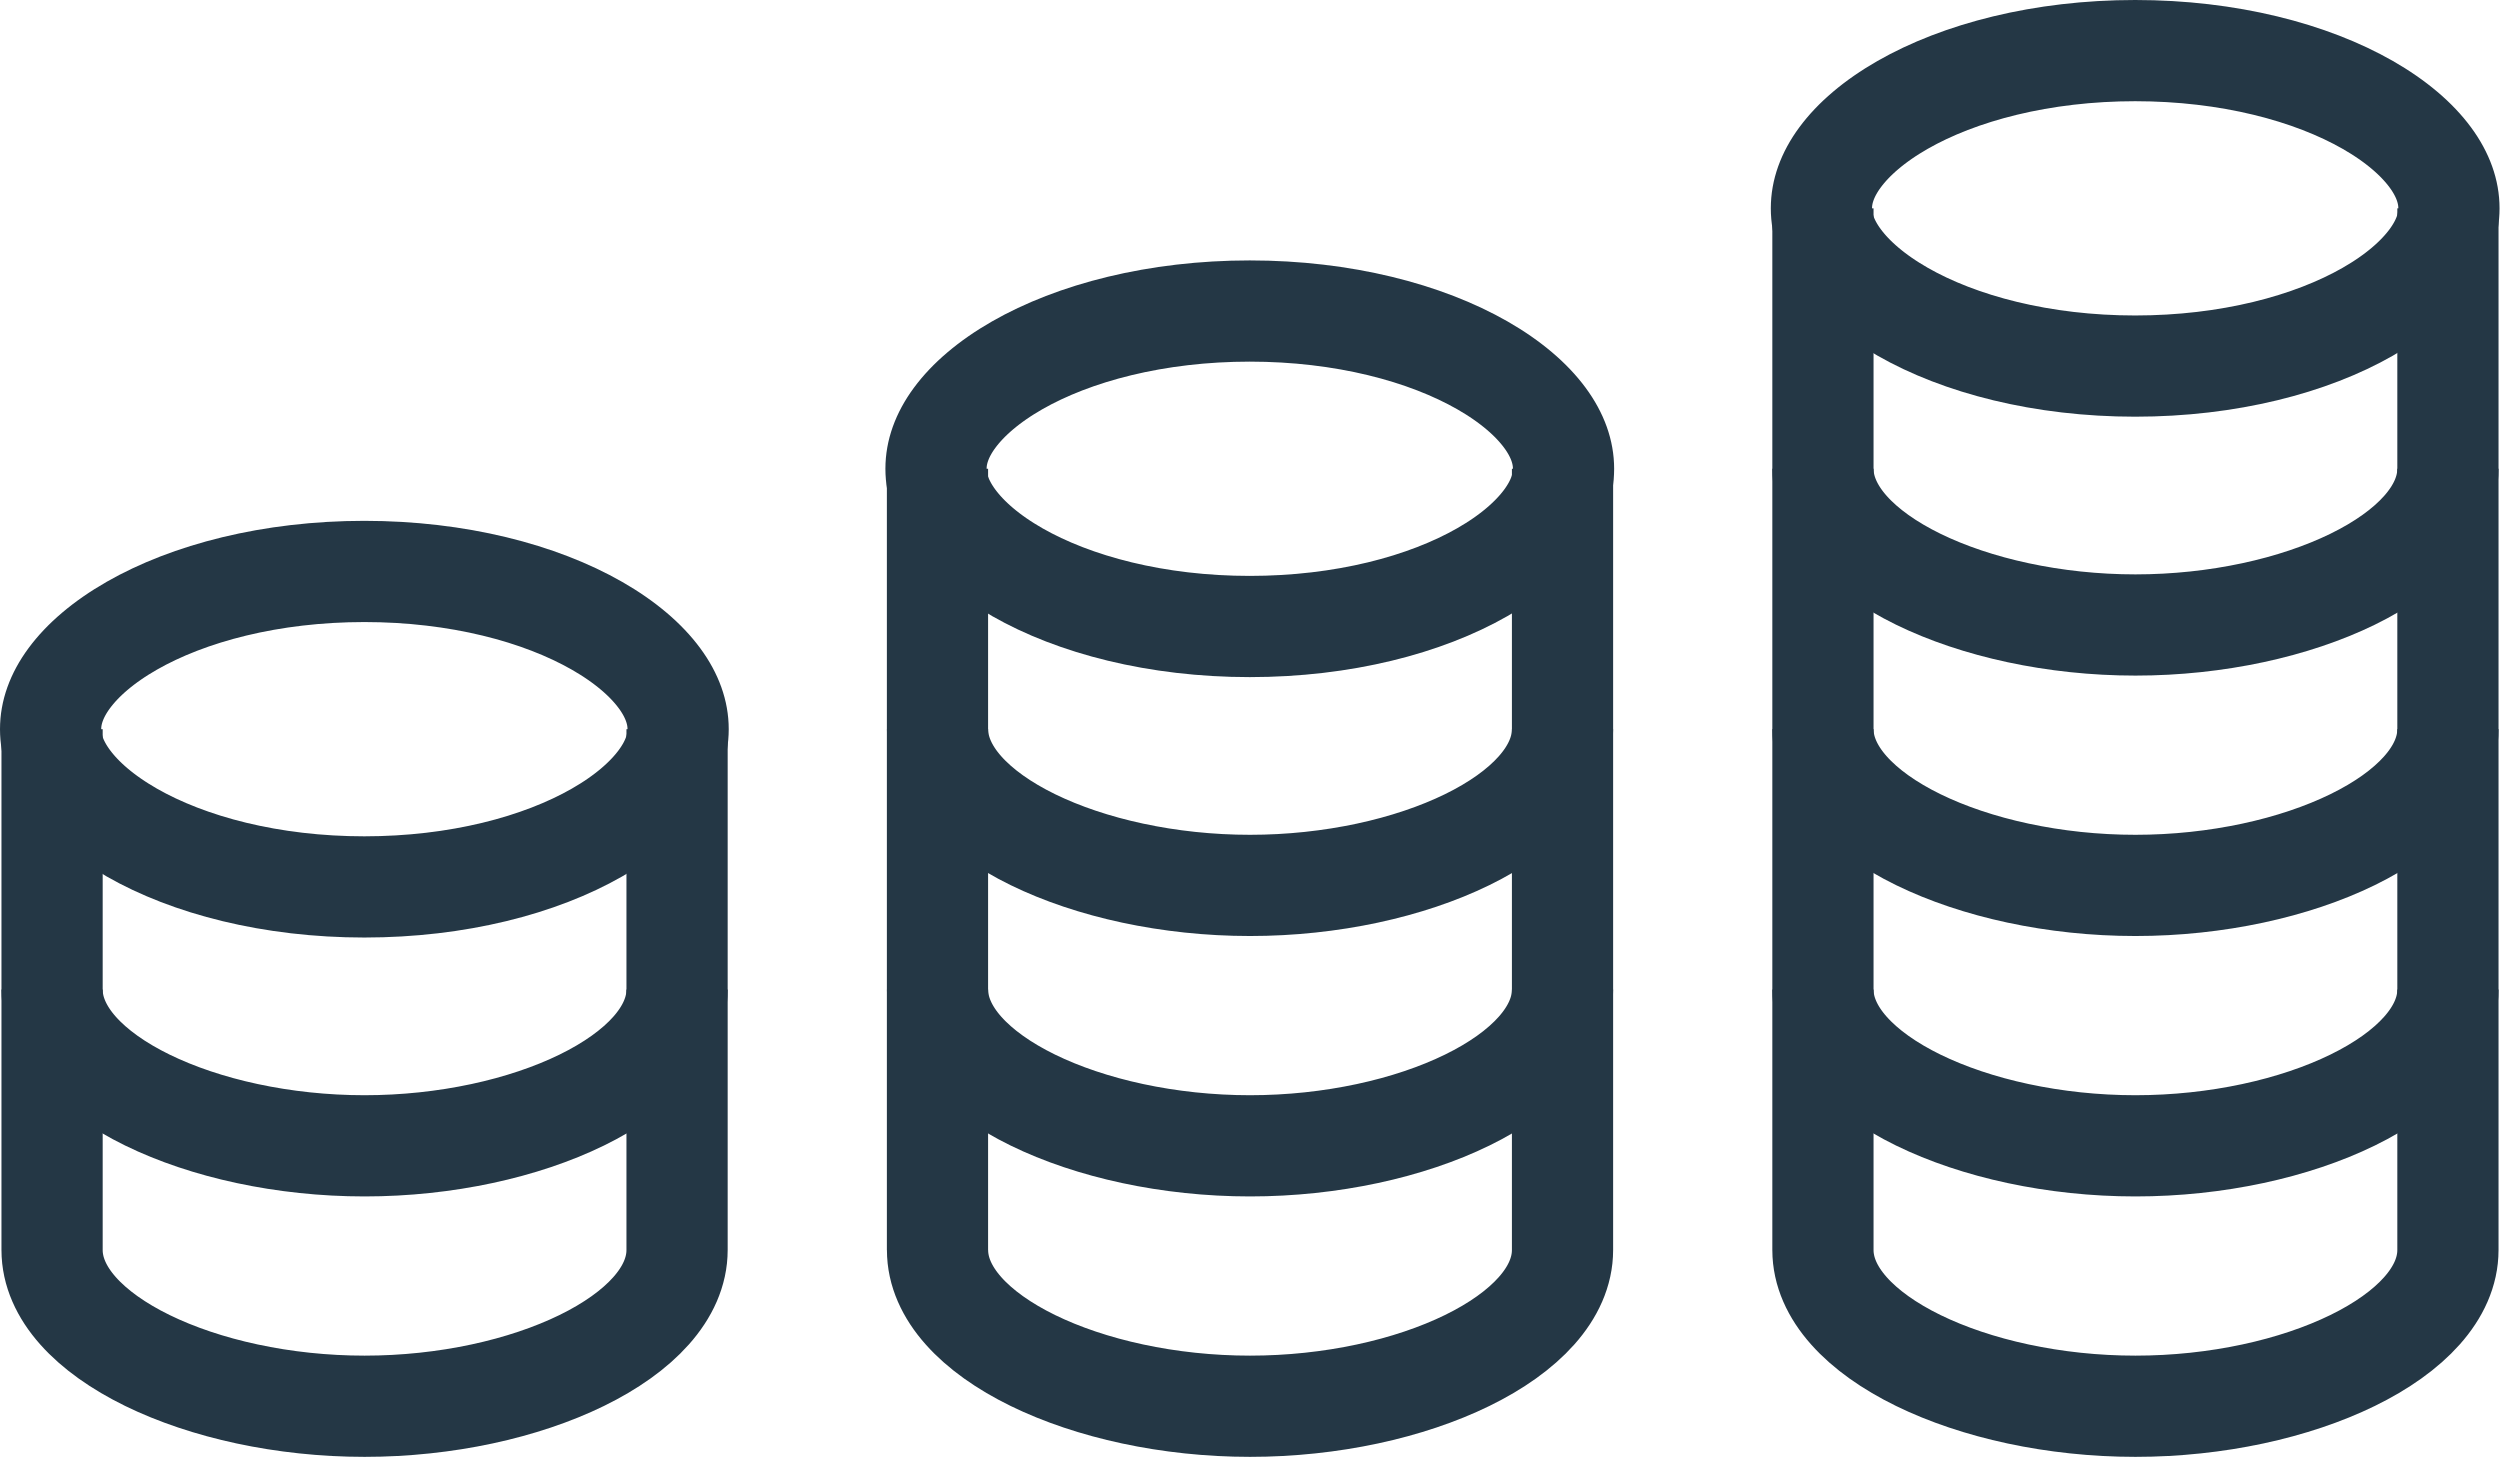
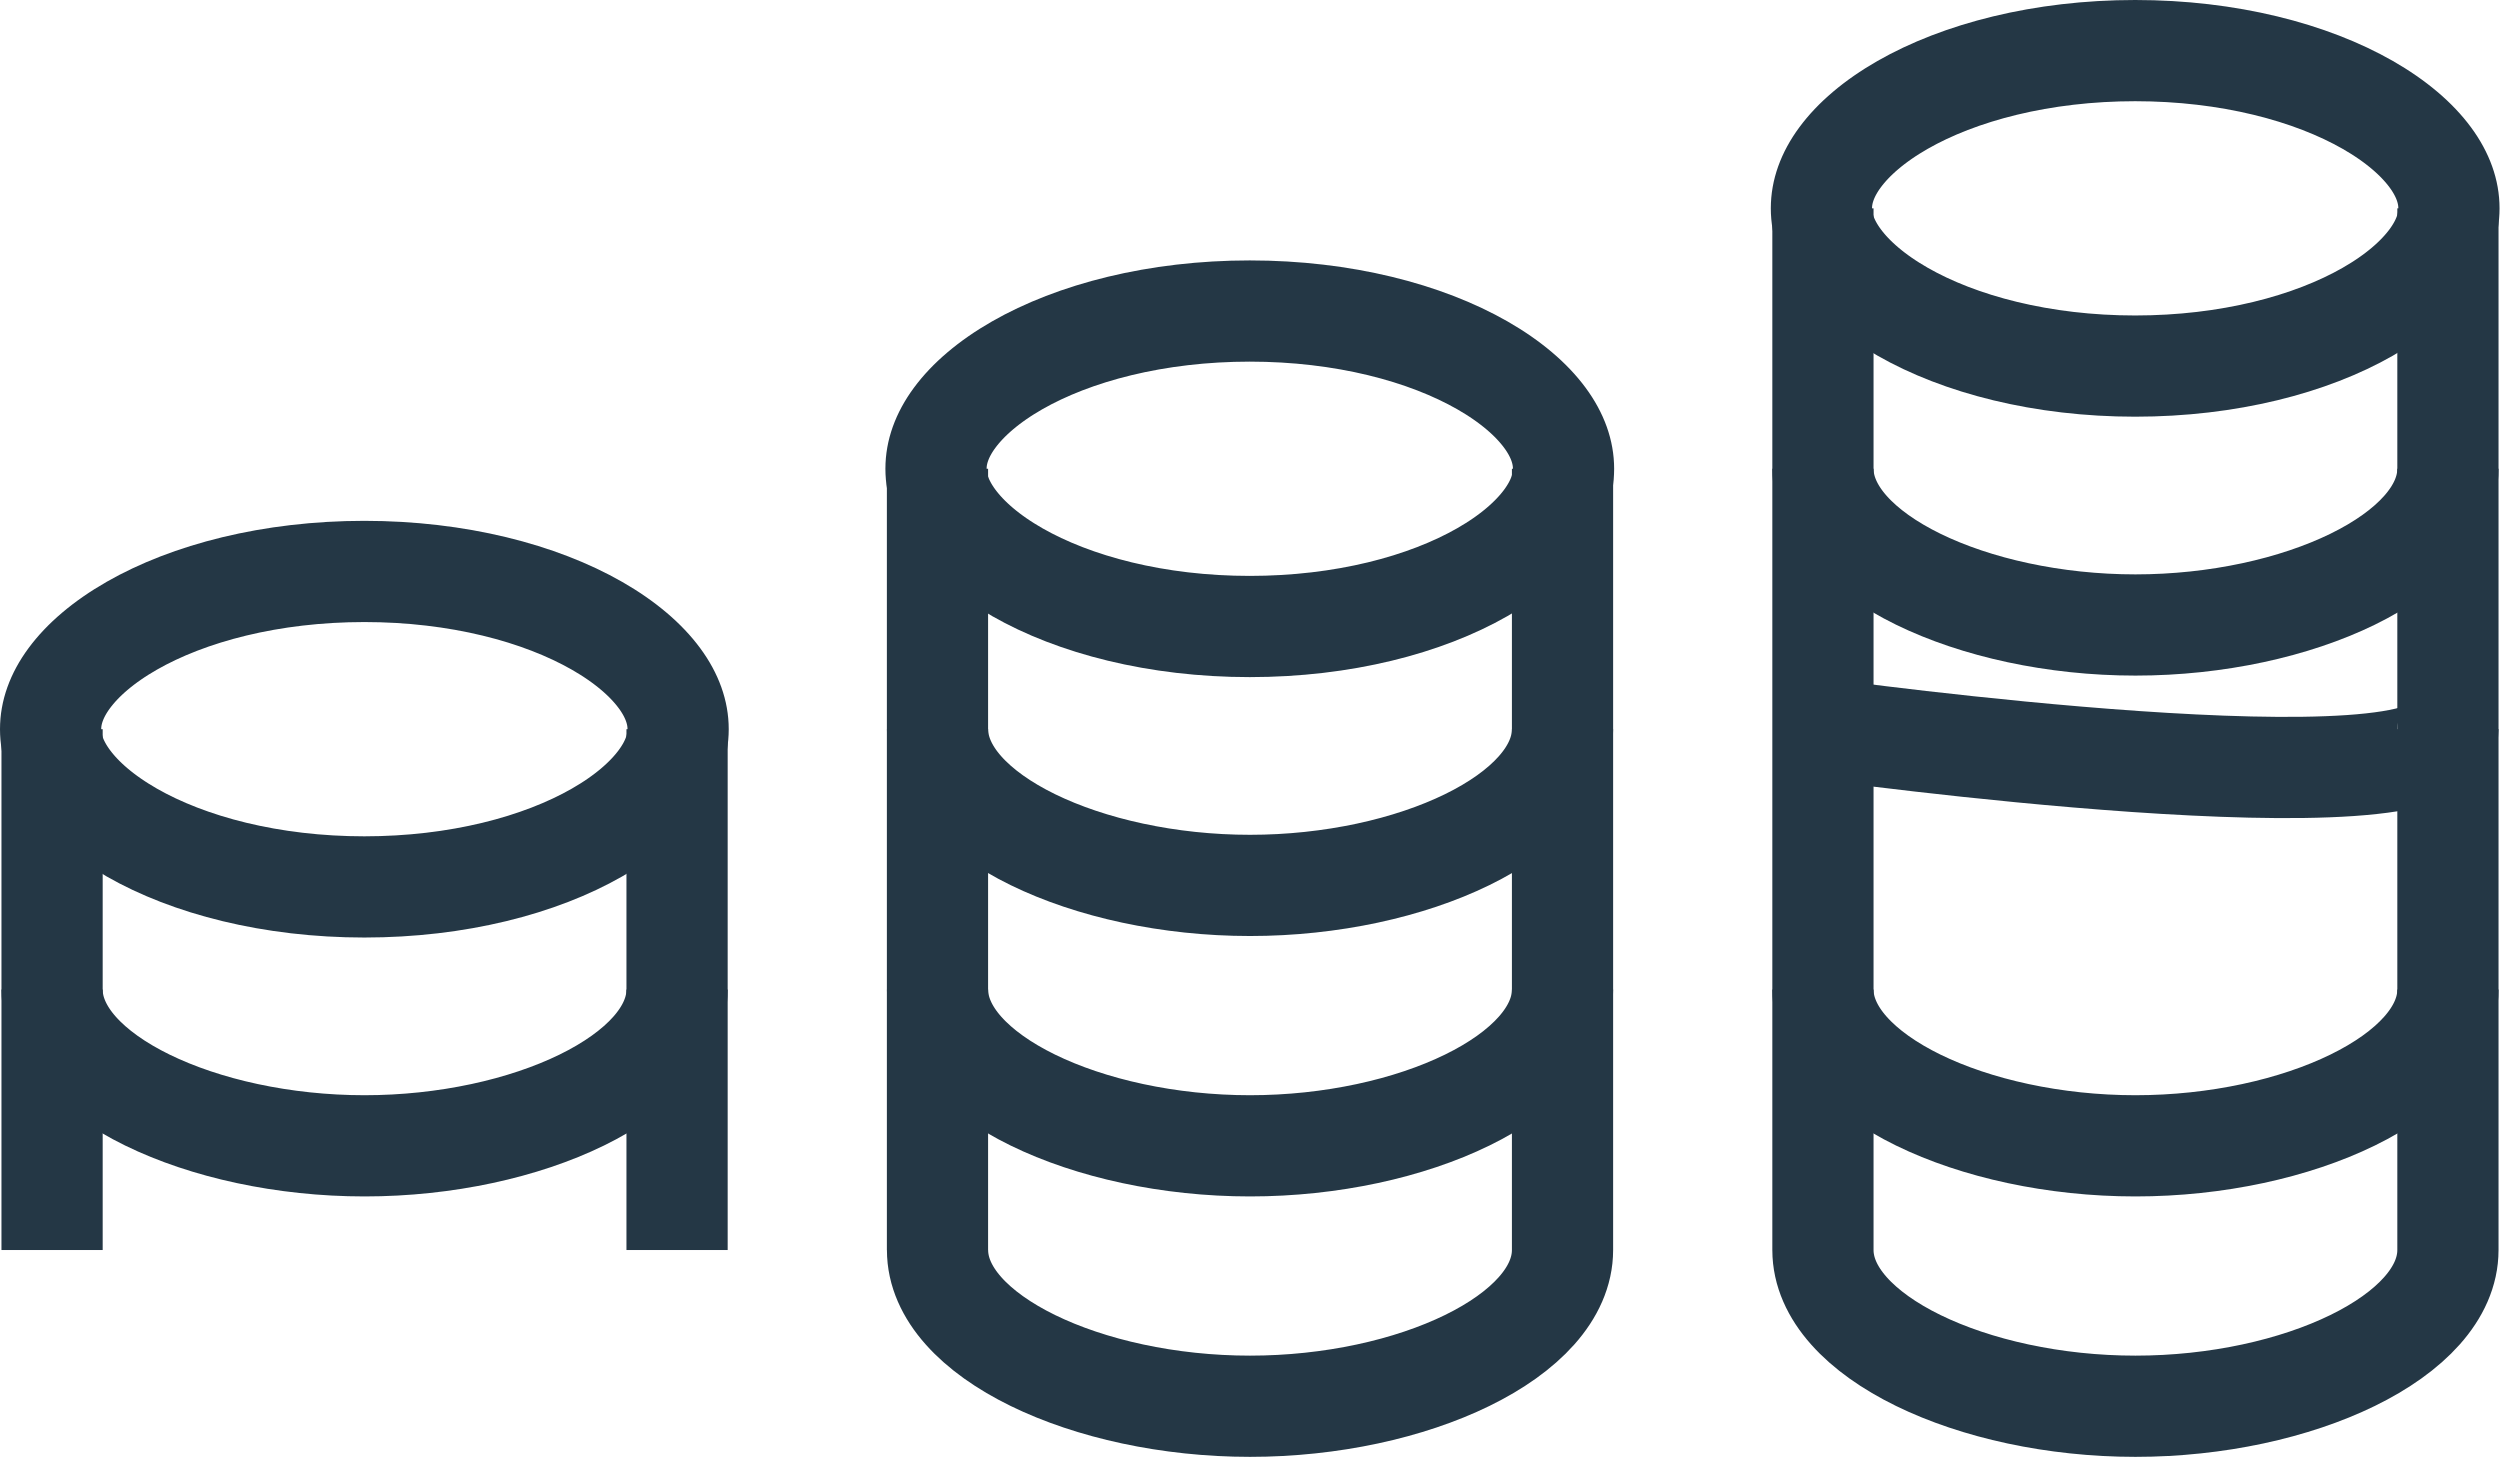
<svg xmlns="http://www.w3.org/2000/svg" width="49.401" height="28.788" viewBox="0 0 49.401 28.788">
  <defs>
    <clipPath id="clip-path">
      <path id="Path_3307" data-name="Path 3307" d="M7.2-19.766c3.979,0,7.2-1.843,7.2-4.117S11.183-28,7.2-28,0-26.157,0-23.883,3.225-19.766,7.2-19.766Z" transform="translate(0 28)" fill="none" clip-rule="evenodd" />
    </clipPath>
    <clipPath id="clip-path-2">
      <path id="Path_3309" data-name="Path 3309" d="M24.2-24.766c3.979,0,7.2-1.843,7.2-4.117S28.183-33,24.2-33,17-31.157,17-28.883,20.225-24.766,24.2-24.766Z" transform="translate(-17 33)" fill="none" clip-rule="evenodd" />
    </clipPath>
    <clipPath id="clip-path-3">
      <path id="Path_3311" data-name="Path 3311" d="M41.2-29.766c3.979,0,7.2-1.843,7.2-4.117S45.183-38,41.2-38,34-36.157,34-33.883,37.225-29.766,41.2-29.766Z" transform="translate(-34 38)" fill="none" clip-rule="evenodd" />
    </clipPath>
  </defs>
  <g id="Group_2963" data-name="Group 2963" transform="translate(0)">
    <g id="Group_2943" data-name="Group 2943" transform="translate(0 10.292)" clip-path="url(#clip-path)">
      <g id="Group_2942" data-name="Group 2942">
        <path id="Path_3306" data-name="Path 3306" d="M7.2,8.234c3.979,0,7.2-1.843,7.2-4.117S11.183,0,7.2,0,0,1.843,0,4.117,3.225,8.234,7.2,8.234Z" fill="none" stroke="#243745" stroke-width="4" />
      </g>
    </g>
    <g id="Group_2945" data-name="Group 2945" transform="translate(17.496 5.146)" clip-path="url(#clip-path-2)">
      <g id="Group_2944" data-name="Group 2944">
        <path id="Path_3308" data-name="Path 3308" d="M7.2,8.234c3.979,0,7.2-1.843,7.2-4.117S11.183,0,7.2,0,0,1.843,0,4.117,3.225,8.234,7.2,8.234Z" fill="none" stroke="#243745" stroke-width="4" />
      </g>
    </g>
    <g id="Group_2947" data-name="Group 2947" transform="translate(34.992 0)" clip-path="url(#clip-path-3)">
      <g id="Group_2946" data-name="Group 2946">
        <path id="Path_3310" data-name="Path 3310" d="M7.2,8.234c3.979,0,7.2-1.843,7.2-4.117S11.183,0,7.2,0,0,1.843,0,4.117,3.225,8.234,7.2,8.234Z" fill="none" stroke="#243745" stroke-width="4" />
      </g>
    </g>
    <g id="Group_2948" data-name="Group 2948" transform="translate(1.029 14.409)">
      <path id="Path_3312" data-name="Path 3312" d="M.5,0V10.292" transform="translate(-0.5)" fill="none" stroke="#243745" stroke-width="2" />
    </g>
    <g id="Group_2949" data-name="Group 2949" transform="translate(13.379 14.409)">
      <path id="Path_3313" data-name="Path 3313" d="M.5,0V10.292" transform="translate(-0.5)" fill="none" stroke="#243745" stroke-width="2" />
    </g>
    <g id="Group_2950" data-name="Group 2950" transform="translate(48.372 12.35) rotate(180)">
      <path id="Path_3314" data-name="Path 3314" d="M12.35,3.088C12.35,1.382,9.386,0,6.175,0S0,1.382,0,3.088" transform="translate(0 0)" fill="none" stroke="#243745" stroke-width="2" />
    </g>
    <g id="Group_2951" data-name="Group 2951" transform="translate(48.372 17.496) rotate(180)">
-       <path id="Path_3315" data-name="Path 3315" d="M12.35,3.088C12.35,1.382,9.386,0,6.175,0S0,1.382,0,3.088" transform="translate(0 0)" fill="none" stroke="#243745" stroke-width="2" />
+       <path id="Path_3315" data-name="Path 3315" d="M12.35,3.088S0,1.382,0,3.088" transform="translate(0 0)" fill="none" stroke="#243745" stroke-width="2" />
    </g>
    <g id="Group_2952" data-name="Group 2952" transform="translate(30.876 17.496) rotate(180)">
      <path id="Path_3316" data-name="Path 3316" d="M12.35,3.088C12.35,1.382,9.386,0,6.175,0S0,1.382,0,3.088" transform="translate(0 0)" fill="none" stroke="#243745" stroke-width="2" />
    </g>
    <g id="Group_2953" data-name="Group 2953" transform="translate(30.876 22.642) rotate(180)">
      <path id="Path_3317" data-name="Path 3317" d="M12.35,3.088C12.35,1.382,9.386,0,6.175,0S0,1.382,0,3.088" transform="translate(0 0)" fill="none" stroke="#243745" stroke-width="2" />
    </g>
    <g id="Group_2954" data-name="Group 2954" transform="translate(30.876 27.788) rotate(180)">
      <path id="Path_3318" data-name="Path 3318" d="M12.35,3.088C12.35,1.382,9.386,0,6.175,0S0,1.382,0,3.088" transform="translate(0 0)" fill="none" stroke="#243745" stroke-width="2" />
    </g>
    <g id="Group_2955" data-name="Group 2955" transform="translate(48.372 22.642) rotate(180)">
      <path id="Path_3319" data-name="Path 3319" d="M12.35,3.088C12.35,1.382,9.386,0,6.175,0S0,1.382,0,3.088" transform="translate(0 0)" fill="none" stroke="#243745" stroke-width="2" />
    </g>
    <g id="Group_2956" data-name="Group 2956" transform="translate(13.379 22.642) rotate(180)">
      <path id="Path_3320" data-name="Path 3320" d="M12.35,3.088C12.35,1.382,9.386,0,6.175,0S0,1.382,0,3.088" transform="translate(0 0)" fill="none" stroke="#243745" stroke-width="2" />
    </g>
    <g id="Group_2957" data-name="Group 2957" transform="translate(48.372 27.788) rotate(180)">
      <path id="Path_3321" data-name="Path 3321" d="M12.35,3.088C12.35,1.382,9.386,0,6.175,0S0,1.382,0,3.088" transform="translate(0 0)" fill="none" stroke="#243745" stroke-width="2" />
    </g>
    <g id="Group_2958" data-name="Group 2958" transform="translate(13.379 27.788) rotate(180)">
-       <path id="Path_3322" data-name="Path 3322" d="M12.35,3.088C12.35,1.382,9.386,0,6.175,0S0,1.382,0,3.088" transform="translate(0 0)" fill="none" stroke="#243745" stroke-width="2" />
-     </g>
+       </g>
    <g id="Group_2959" data-name="Group 2959" transform="translate(18.525 9.263)">
      <path id="Path_3323" data-name="Path 3323" d="M.5,0V15.438" transform="translate(-0.5)" fill="none" stroke="#243745" stroke-width="2" />
    </g>
    <g id="Group_2960" data-name="Group 2960" transform="translate(30.876 9.263)">
      <path id="Path_3324" data-name="Path 3324" d="M.5,0V15.438" transform="translate(-0.5)" fill="none" stroke="#243745" stroke-width="2" />
    </g>
    <g id="Group_2961" data-name="Group 2961" transform="translate(36.022 4.117)">
      <path id="Path_3325" data-name="Path 3325" d="M.5.5V21.084" transform="translate(-0.5 -0.5)" fill="none" stroke="#243745" stroke-width="2" />
    </g>
    <g id="Group_2962" data-name="Group 2962" transform="translate(48.372 4.117)">
      <path id="Path_3326" data-name="Path 3326" d="M.5,0V20.584" transform="translate(-0.5)" fill="none" stroke="#243745" stroke-width="2" />
    </g>
  </g>
</svg>